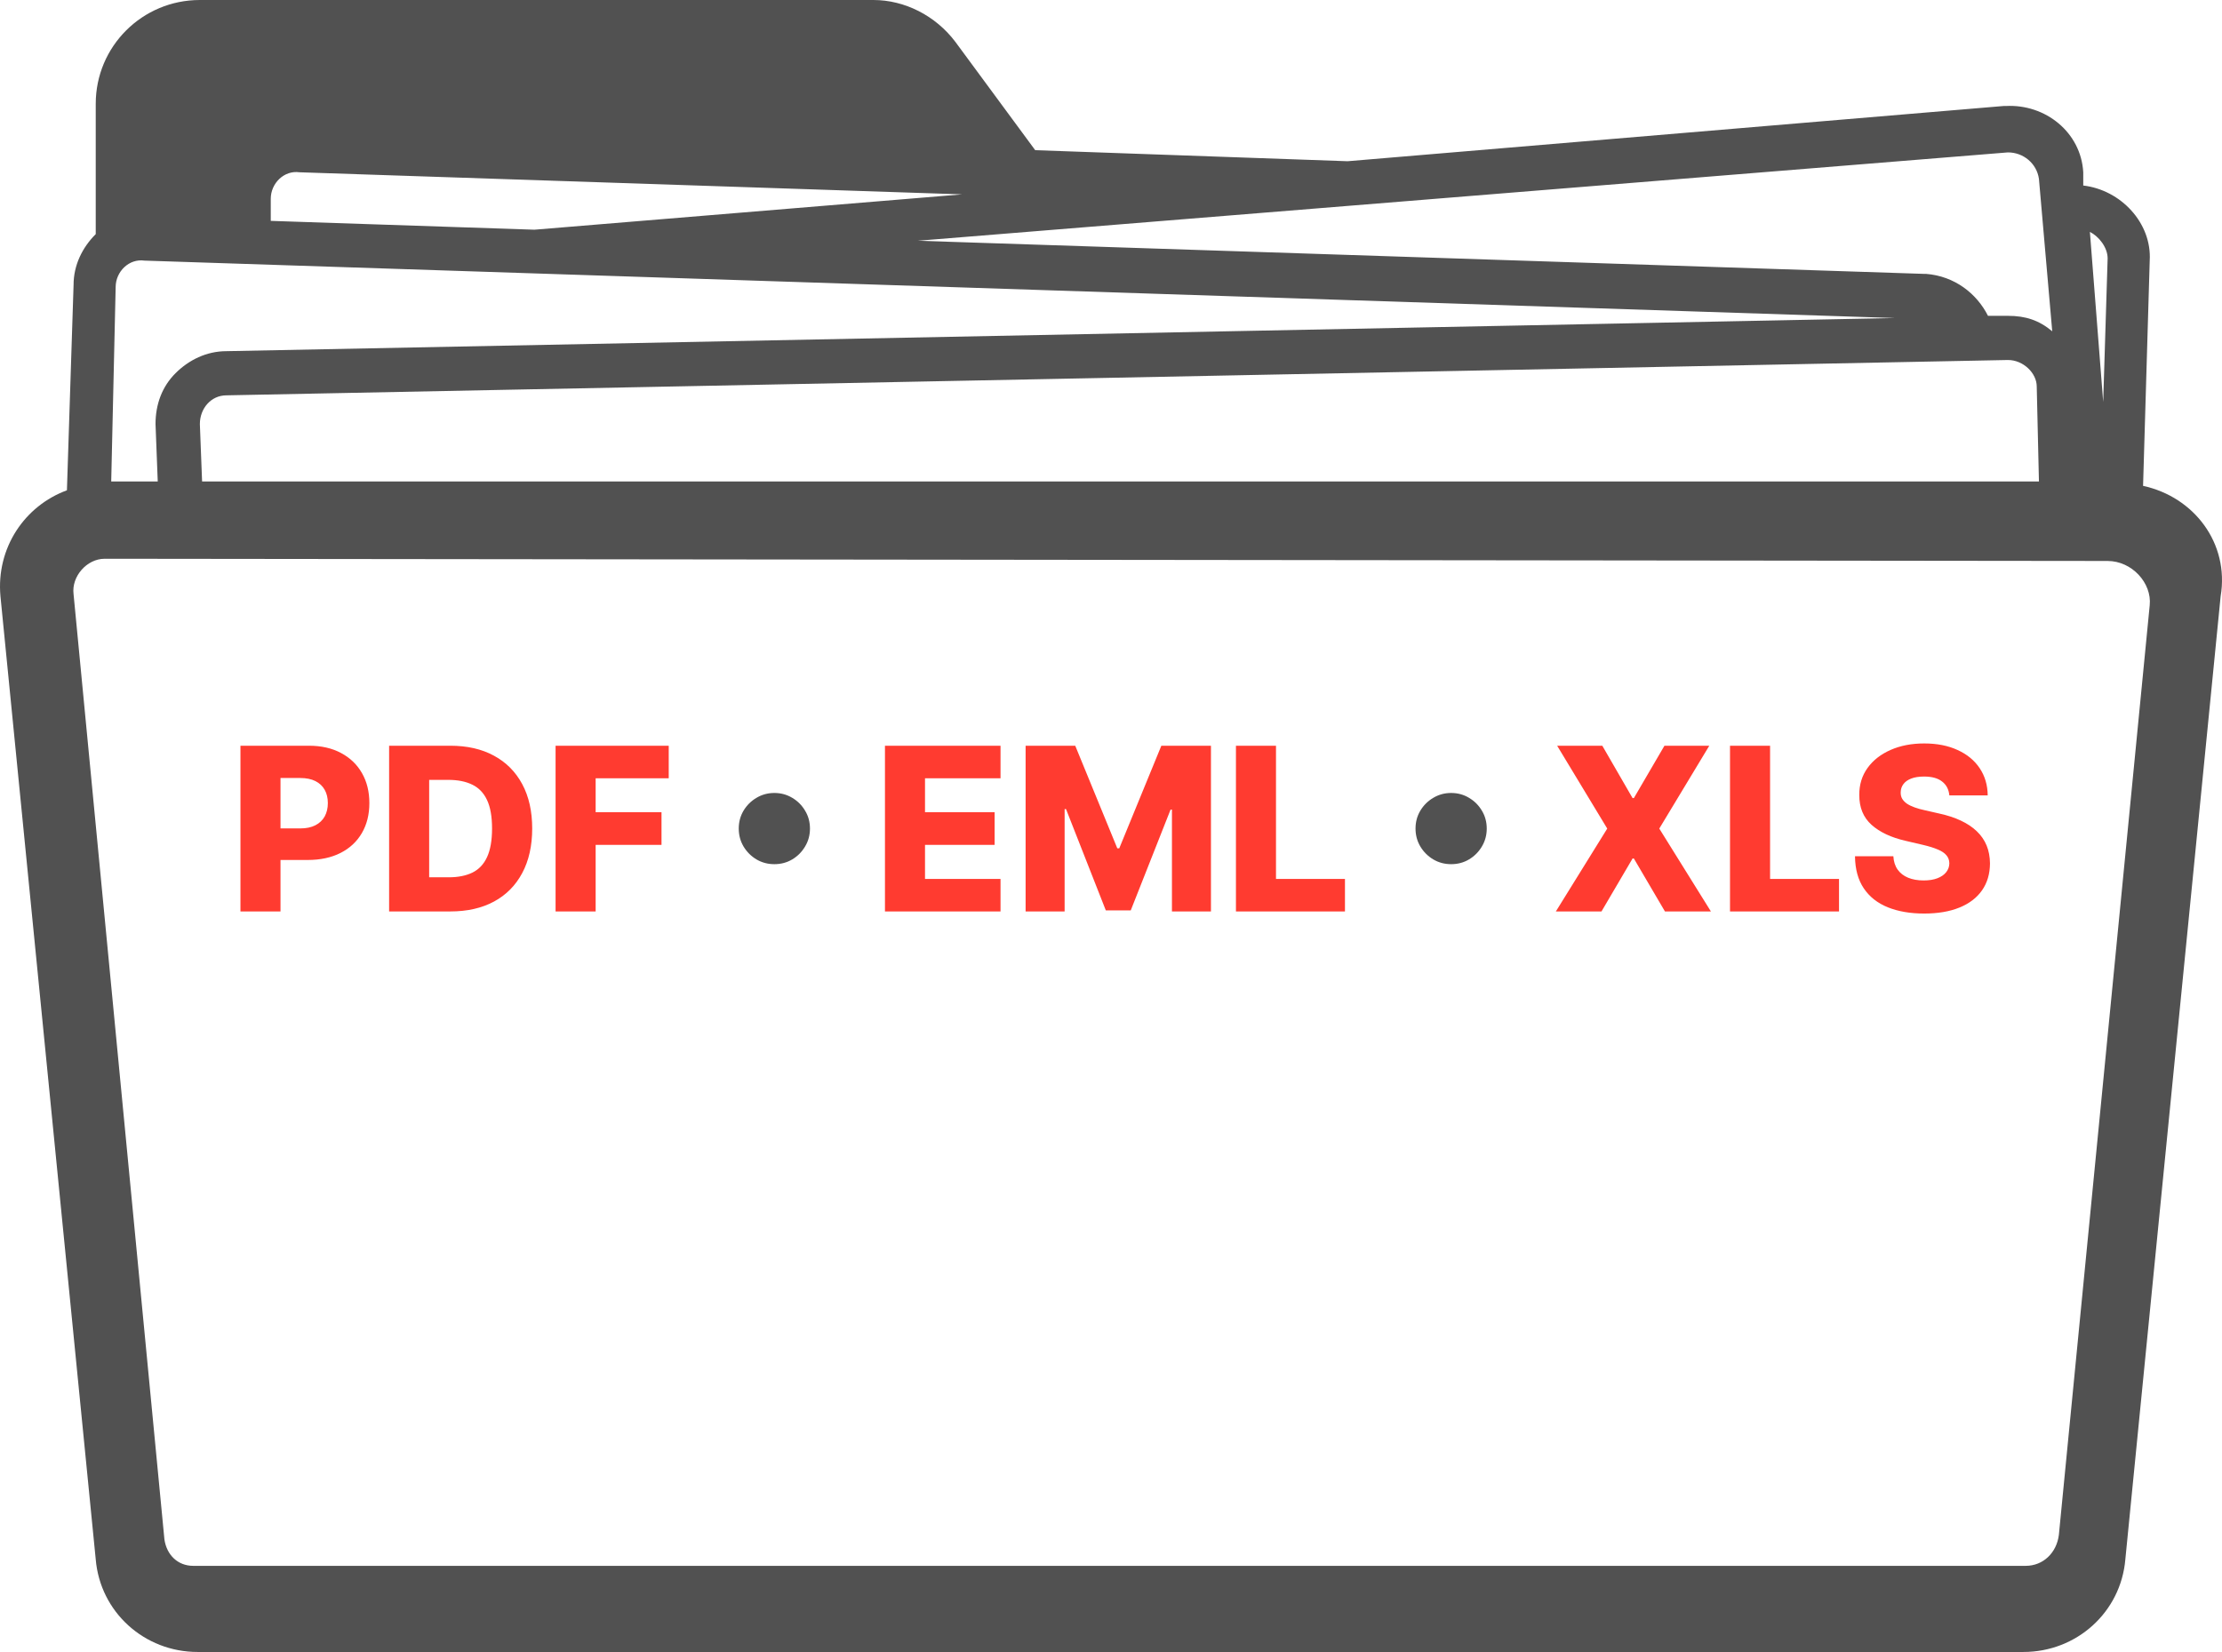
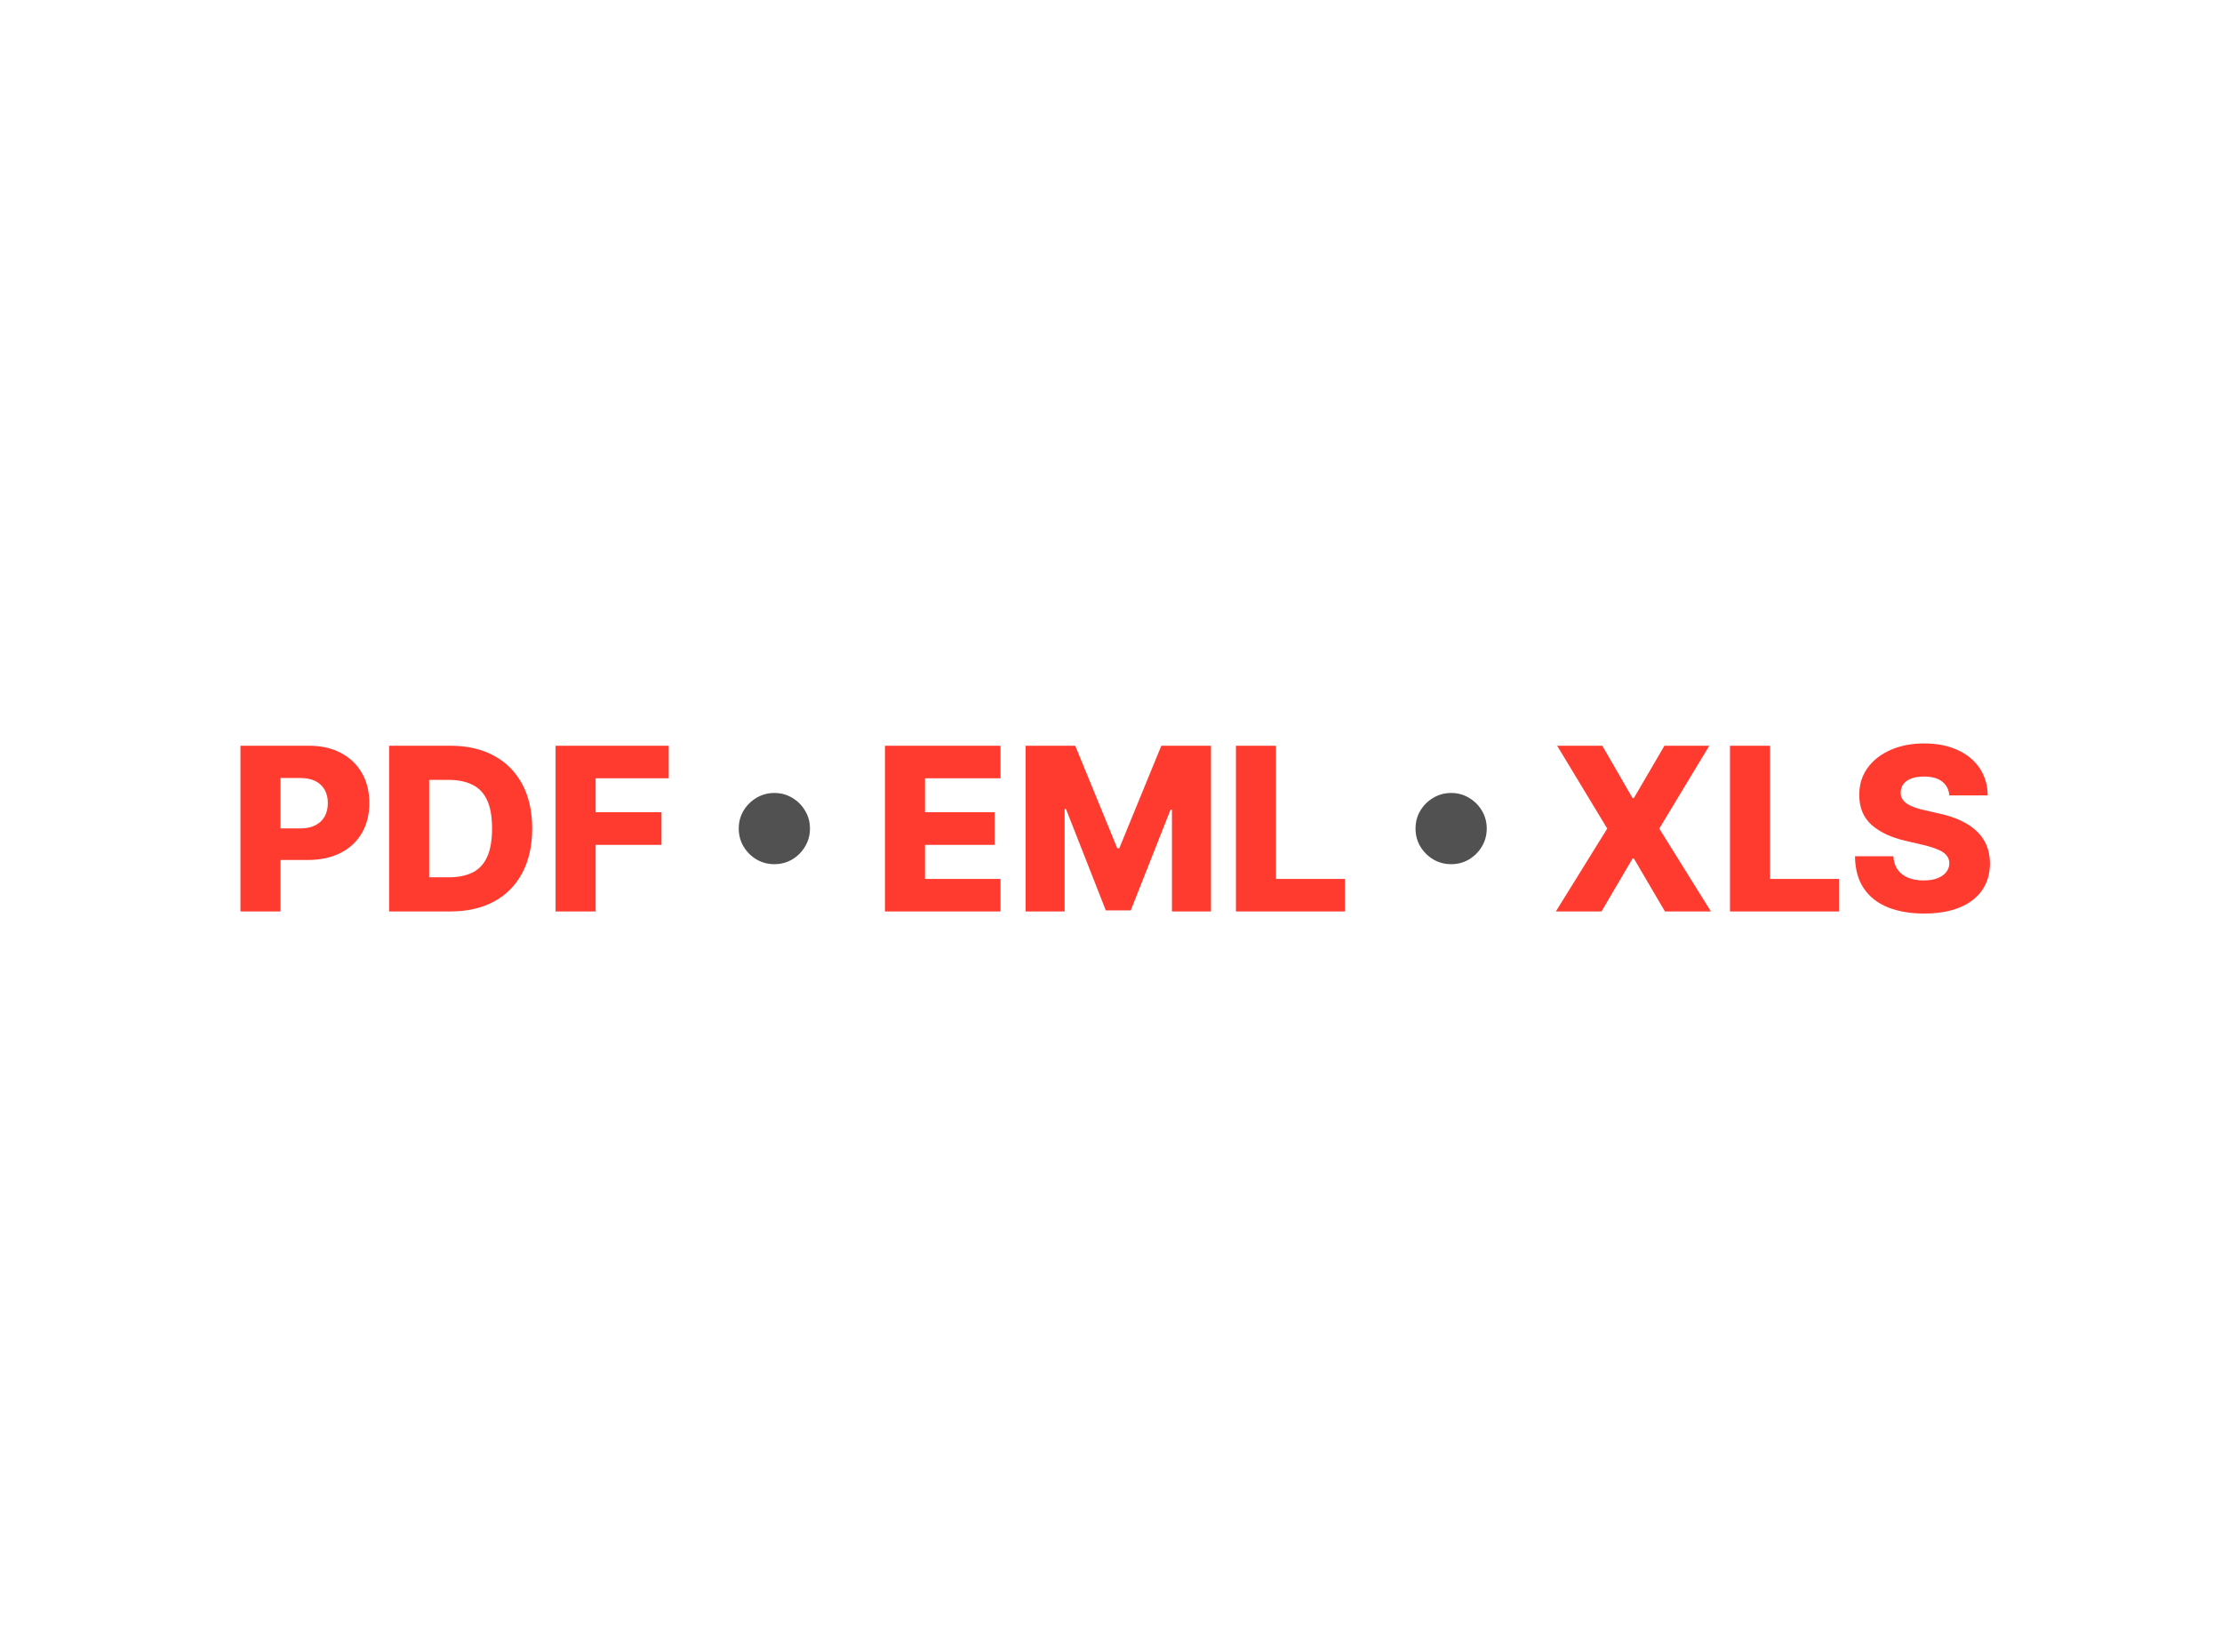
<svg xmlns="http://www.w3.org/2000/svg" width="117" height="87" viewBox="0 0 117 87" fill="none">
-   <path d="M112.844 25.589L113.194 13.725C113.311 11.747 111.677 10.003 109.694 9.77V9.072C109.577 6.979 107.71 5.466 105.61 5.583H105.494L70.959 8.491L54.509 7.909L50.309 2.21C49.259 0.815 47.625 0 45.992 0L10.524 0C7.491 0 5.041 2.443 5.041 5.466V12.329C4.341 13.027 3.874 13.957 3.874 15.004L3.524 25.821C1.307 26.635 -0.209 28.845 0.024 31.404L5.04 82.115C5.274 84.906 7.607 87 10.407 87H106.545C109.345 87 111.678 84.906 111.911 82.115L116.928 31.404C117.396 28.612 115.529 26.17 112.845 25.588L112.844 25.589ZM110.978 13.609L110.744 21.169L110.044 12.213C110.511 12.446 110.978 13.027 110.978 13.609ZM105.727 8.026C105.844 8.026 105.844 8.026 105.727 8.026C106.544 8.026 107.244 8.607 107.361 9.421L108.061 17.447C107.361 16.865 106.661 16.633 105.727 16.633H104.678C104.094 15.47 102.928 14.539 101.411 14.423H101.294L48.325 12.679L105.727 8.026ZM107.361 25.356H10.641L10.524 22.332C10.524 21.518 11.107 20.82 11.924 20.82L105.728 18.959C106.545 18.959 107.245 19.657 107.245 20.355L107.361 25.356ZM14.257 10.469C14.257 9.654 14.957 8.956 15.774 9.073L50.659 10.236L28.141 12.097L14.257 11.632V10.469ZM6.09 15.121C6.09 14.306 6.79 13.608 7.607 13.725L99.777 16.749L11.923 18.494C10.873 18.494 9.94 18.959 9.24 19.657C8.54 20.355 8.189 21.285 8.189 22.332L8.306 25.356H5.856L6.09 15.121ZM108.41 80.836C108.294 81.766 107.594 82.464 106.661 82.464H10.174C9.357 82.464 8.774 81.883 8.657 81.069L3.873 31.288C3.757 30.358 4.573 29.427 5.507 29.427H6.09L110.977 29.543C112.26 29.543 113.311 30.707 113.194 31.87L108.41 80.836Z" fill="#515151" />
-   <path d="M12.661 48V39.273H16.266C16.919 39.273 17.483 39.401 17.957 39.656C18.435 39.909 18.803 40.263 19.061 40.717C19.32 41.169 19.449 41.695 19.449 42.294C19.449 42.896 19.317 43.423 19.053 43.875C18.791 44.324 18.418 44.672 17.932 44.919C17.446 45.166 16.869 45.29 16.202 45.29H13.977V43.628H15.81C16.128 43.628 16.393 43.572 16.607 43.462C16.822 43.351 16.986 43.196 17.097 42.997C17.207 42.795 17.263 42.561 17.263 42.294C17.263 42.024 17.207 41.791 17.097 41.595C16.986 41.396 16.822 41.243 16.607 41.135C16.391 41.027 16.125 40.973 15.81 40.973H14.77V48H12.661ZM23.715 48H20.489V39.273H23.71C24.599 39.273 25.365 39.447 26.007 39.797C26.652 40.144 27.149 40.644 27.499 41.297C27.848 41.947 28.023 42.726 28.023 43.632C28.023 44.541 27.848 45.322 27.499 45.976C27.152 46.629 26.656 47.131 26.011 47.48C25.366 47.827 24.601 48 23.715 48ZM22.598 46.202H23.634C24.122 46.202 24.535 46.119 24.874 45.955C25.215 45.787 25.472 45.516 25.645 45.141C25.821 44.763 25.909 44.26 25.909 43.632C25.909 43.004 25.821 42.504 25.645 42.132C25.469 41.757 25.209 41.487 24.865 41.322C24.524 41.155 24.104 41.071 23.604 41.071H22.598V46.202ZM29.254 48V39.273H35.212V40.986H31.364V42.776H34.832V44.493H31.364V48H29.254ZM46.598 48V39.273H52.683V40.986H48.707V42.776H52.372V44.493H48.707V46.287H52.683V48H46.598ZM54.004 39.273H56.617L58.832 44.676H58.935L61.151 39.273H63.763V48H61.709V42.639H61.636L59.54 47.945H58.227L56.131 42.609H56.058V48H54.004V39.273ZM65.079 48V39.273H67.188V46.287H70.819V48H65.079ZM84.37 39.273L85.963 42.03H86.032L87.642 39.273H90.003L87.37 43.636L90.088 48H87.668L86.032 45.213H85.963L84.327 48H81.924L84.63 43.636L81.992 39.273H84.37ZM91.094 48V39.273H93.204V46.287H96.834V48H91.094ZM102.643 41.889C102.615 41.577 102.489 41.334 102.264 41.16C102.043 40.984 101.726 40.896 101.314 40.896C101.041 40.896 100.814 40.932 100.632 41.003C100.45 41.074 100.314 41.172 100.223 41.297C100.132 41.419 100.085 41.56 100.082 41.719C100.077 41.849 100.102 41.965 100.159 42.064C100.219 42.163 100.304 42.251 100.415 42.328C100.528 42.402 100.665 42.467 100.824 42.524C100.983 42.581 101.162 42.631 101.361 42.673L102.111 42.844C102.543 42.938 102.923 43.062 103.253 43.219C103.585 43.375 103.864 43.561 104.088 43.777C104.315 43.993 104.487 44.242 104.604 44.523C104.72 44.804 104.78 45.119 104.783 45.469C104.78 46.02 104.641 46.493 104.365 46.888C104.089 47.283 103.693 47.585 103.176 47.795C102.662 48.006 102.041 48.111 101.314 48.111C100.584 48.111 99.947 48.001 99.405 47.783C98.862 47.564 98.44 47.231 98.139 46.785C97.838 46.34 97.683 45.776 97.675 45.094H99.695C99.712 45.375 99.787 45.609 99.921 45.797C100.054 45.984 100.237 46.126 100.47 46.223C100.706 46.32 100.979 46.368 101.288 46.368C101.572 46.368 101.814 46.33 102.013 46.253C102.214 46.176 102.369 46.07 102.477 45.933C102.585 45.797 102.641 45.641 102.643 45.465C102.641 45.3 102.589 45.159 102.49 45.043C102.391 44.923 102.237 44.821 102.03 44.736C101.825 44.648 101.564 44.567 101.246 44.493L100.334 44.28C99.578 44.106 98.983 43.827 98.548 43.44C98.114 43.051 97.898 42.526 97.901 41.864C97.898 41.324 98.043 40.851 98.335 40.445C98.628 40.038 99.033 39.722 99.55 39.494C100.067 39.267 100.656 39.153 101.318 39.153C101.994 39.153 102.581 39.269 103.078 39.499C103.578 39.726 103.966 40.045 104.241 40.457C104.517 40.869 104.658 41.347 104.663 41.889H102.643Z" fill="#FF3B30" />
+   <path d="M12.661 48V39.273H16.266C16.919 39.273 17.483 39.401 17.957 39.656C18.435 39.909 18.803 40.263 19.061 40.717C19.32 41.169 19.449 41.695 19.449 42.294C19.449 42.896 19.317 43.423 19.053 43.875C18.791 44.324 18.418 44.672 17.932 44.919C17.446 45.166 16.869 45.29 16.202 45.29H13.977V43.628H15.81C16.128 43.628 16.393 43.572 16.607 43.462C16.822 43.351 16.986 43.196 17.097 42.997C17.207 42.795 17.263 42.561 17.263 42.294C17.263 42.024 17.207 41.791 17.097 41.595C16.986 41.396 16.822 41.243 16.607 41.135C16.391 41.027 16.125 40.973 15.81 40.973H14.77V48H12.661ZM23.715 48H20.489V39.273H23.71C24.599 39.273 25.365 39.447 26.007 39.797C26.652 40.144 27.149 40.644 27.499 41.297C27.848 41.947 28.023 42.726 28.023 43.632C28.023 44.541 27.848 45.322 27.499 45.976C27.152 46.629 26.656 47.131 26.011 47.48C25.366 47.827 24.601 48 23.715 48ZM22.598 46.202H23.634C24.122 46.202 24.535 46.119 24.874 45.955C25.215 45.787 25.472 45.516 25.645 45.141C25.821 44.763 25.909 44.26 25.909 43.632C25.909 43.004 25.821 42.504 25.645 42.132C25.469 41.757 25.209 41.487 24.865 41.322C24.524 41.155 24.104 41.071 23.604 41.071H22.598V46.202ZM29.254 48V39.273H35.212V40.986H31.364V42.776H34.832V44.493H31.364V48H29.254ZM46.598 48V39.273H52.683V40.986H48.707V42.776H52.372V44.493H48.707V46.287H52.683V48H46.598ZM54.004 39.273H56.617L58.832 44.676H58.935L61.151 39.273H63.763V48H61.709V42.639H61.636L59.54 47.945H58.227L56.131 42.609H56.058V48H54.004V39.273ZM65.079 48V39.273H67.188V46.287H70.819V48H65.079ZM84.37 39.273L85.963 42.03H86.032L87.642 39.273H90.003L87.37 43.636L90.088 48H87.668L86.032 45.213H85.963L84.327 48H81.924L84.63 43.636L81.992 39.273H84.37ZM91.094 48V39.273H93.204V46.287H96.834V48H91.094ZM102.643 41.889C102.615 41.577 102.489 41.334 102.264 41.16C102.043 40.984 101.726 40.896 101.314 40.896C101.041 40.896 100.814 40.932 100.632 41.003C100.45 41.074 100.314 41.172 100.223 41.297C100.132 41.419 100.085 41.56 100.082 41.719C100.077 41.849 100.102 41.965 100.159 42.064C100.219 42.163 100.304 42.251 100.415 42.328C100.528 42.402 100.665 42.467 100.824 42.524C100.983 42.581 101.162 42.631 101.361 42.673L102.111 42.844C102.543 42.938 102.923 43.062 103.253 43.219C103.585 43.375 103.864 43.561 104.088 43.777C104.315 43.993 104.487 44.242 104.604 44.523C104.72 44.804 104.78 45.119 104.783 45.469C104.78 46.02 104.641 46.493 104.365 46.888C104.089 47.283 103.693 47.585 103.176 47.795C102.662 48.006 102.041 48.111 101.314 48.111C100.584 48.111 99.947 48.001 99.405 47.783C98.862 47.564 98.44 47.231 98.139 46.785C97.838 46.34 97.683 45.776 97.675 45.094H99.695C99.712 45.375 99.787 45.609 99.921 45.797C100.054 45.984 100.237 46.126 100.47 46.223C100.706 46.32 100.979 46.368 101.288 46.368C101.572 46.368 101.814 46.33 102.013 46.253C102.214 46.176 102.369 46.07 102.477 45.933C102.585 45.797 102.641 45.641 102.643 45.465C102.641 45.3 102.589 45.159 102.49 45.043C102.391 44.923 102.237 44.821 102.03 44.736C101.825 44.648 101.564 44.567 101.246 44.493L100.334 44.28C99.578 44.106 98.983 43.827 98.548 43.44C98.114 43.051 97.898 42.526 97.901 41.864C97.898 41.324 98.043 40.851 98.335 40.445C98.628 40.038 99.033 39.722 99.55 39.494C100.067 39.267 100.656 39.153 101.318 39.153C101.994 39.153 102.581 39.269 103.078 39.499C103.578 39.726 103.966 40.045 104.241 40.457C104.517 40.869 104.658 41.347 104.663 41.889Z" fill="#FF3B30" />
  <path d="M40.774 45.511C40.43 45.511 40.116 45.428 39.832 45.26C39.548 45.09 39.321 44.862 39.15 44.578C38.983 44.294 38.899 43.98 38.899 43.636C38.899 43.29 38.983 42.976 39.15 42.695C39.321 42.41 39.548 42.185 39.832 42.017C40.116 41.847 40.43 41.761 40.774 41.761C41.12 41.761 41.434 41.847 41.716 42.017C42 42.185 42.225 42.41 42.393 42.695C42.564 42.976 42.649 43.29 42.649 43.636C42.649 43.98 42.564 44.294 42.393 44.578C42.225 44.862 42 45.09 41.716 45.26C41.434 45.428 41.12 45.511 40.774 45.511ZM76.41 45.511C76.067 45.511 75.753 45.428 75.469 45.26C75.185 45.09 74.957 44.862 74.787 44.578C74.619 44.294 74.535 43.98 74.535 43.636C74.535 43.29 74.619 42.976 74.787 42.695C74.957 42.41 75.185 42.185 75.469 42.017C75.753 41.847 76.067 41.761 76.41 41.761C76.757 41.761 77.071 41.847 77.352 42.017C77.636 42.185 77.862 42.41 78.03 42.695C78.2 42.976 78.285 43.29 78.285 43.636C78.285 43.98 78.2 44.294 78.03 44.578C77.862 44.862 77.636 45.09 77.352 45.26C77.071 45.428 76.757 45.511 76.41 45.511Z" fill="#515151" />
</svg>